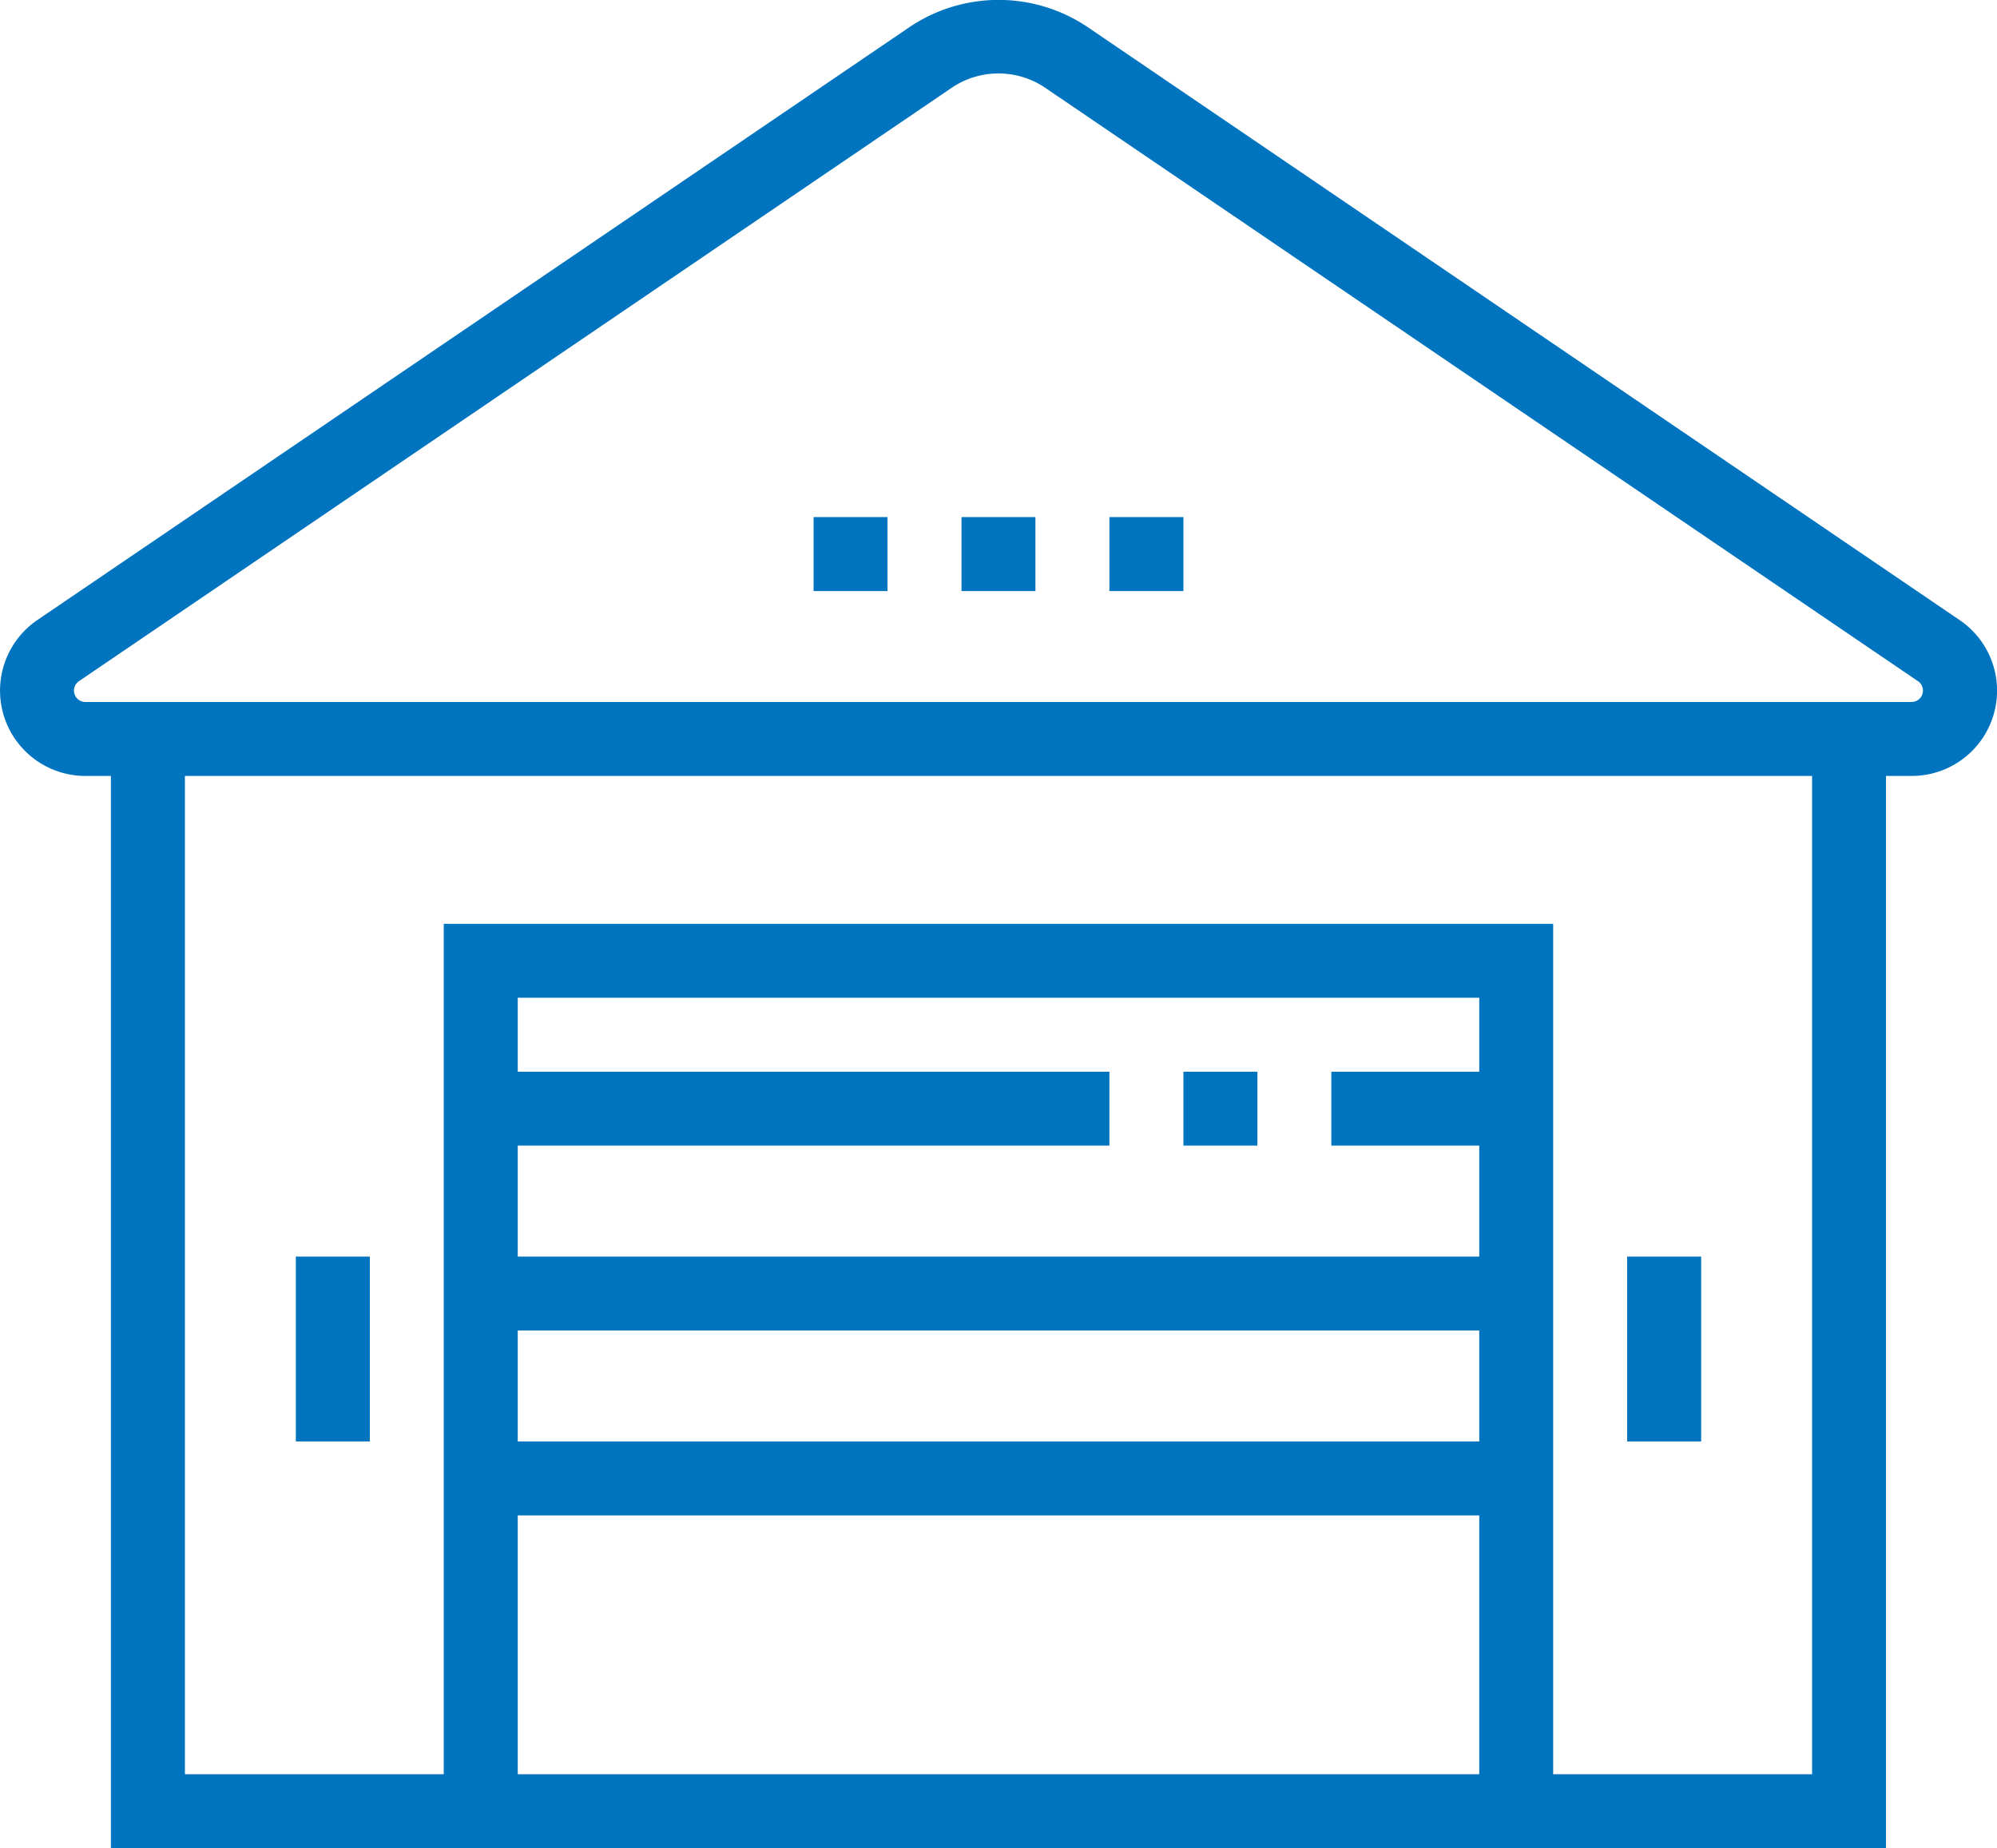
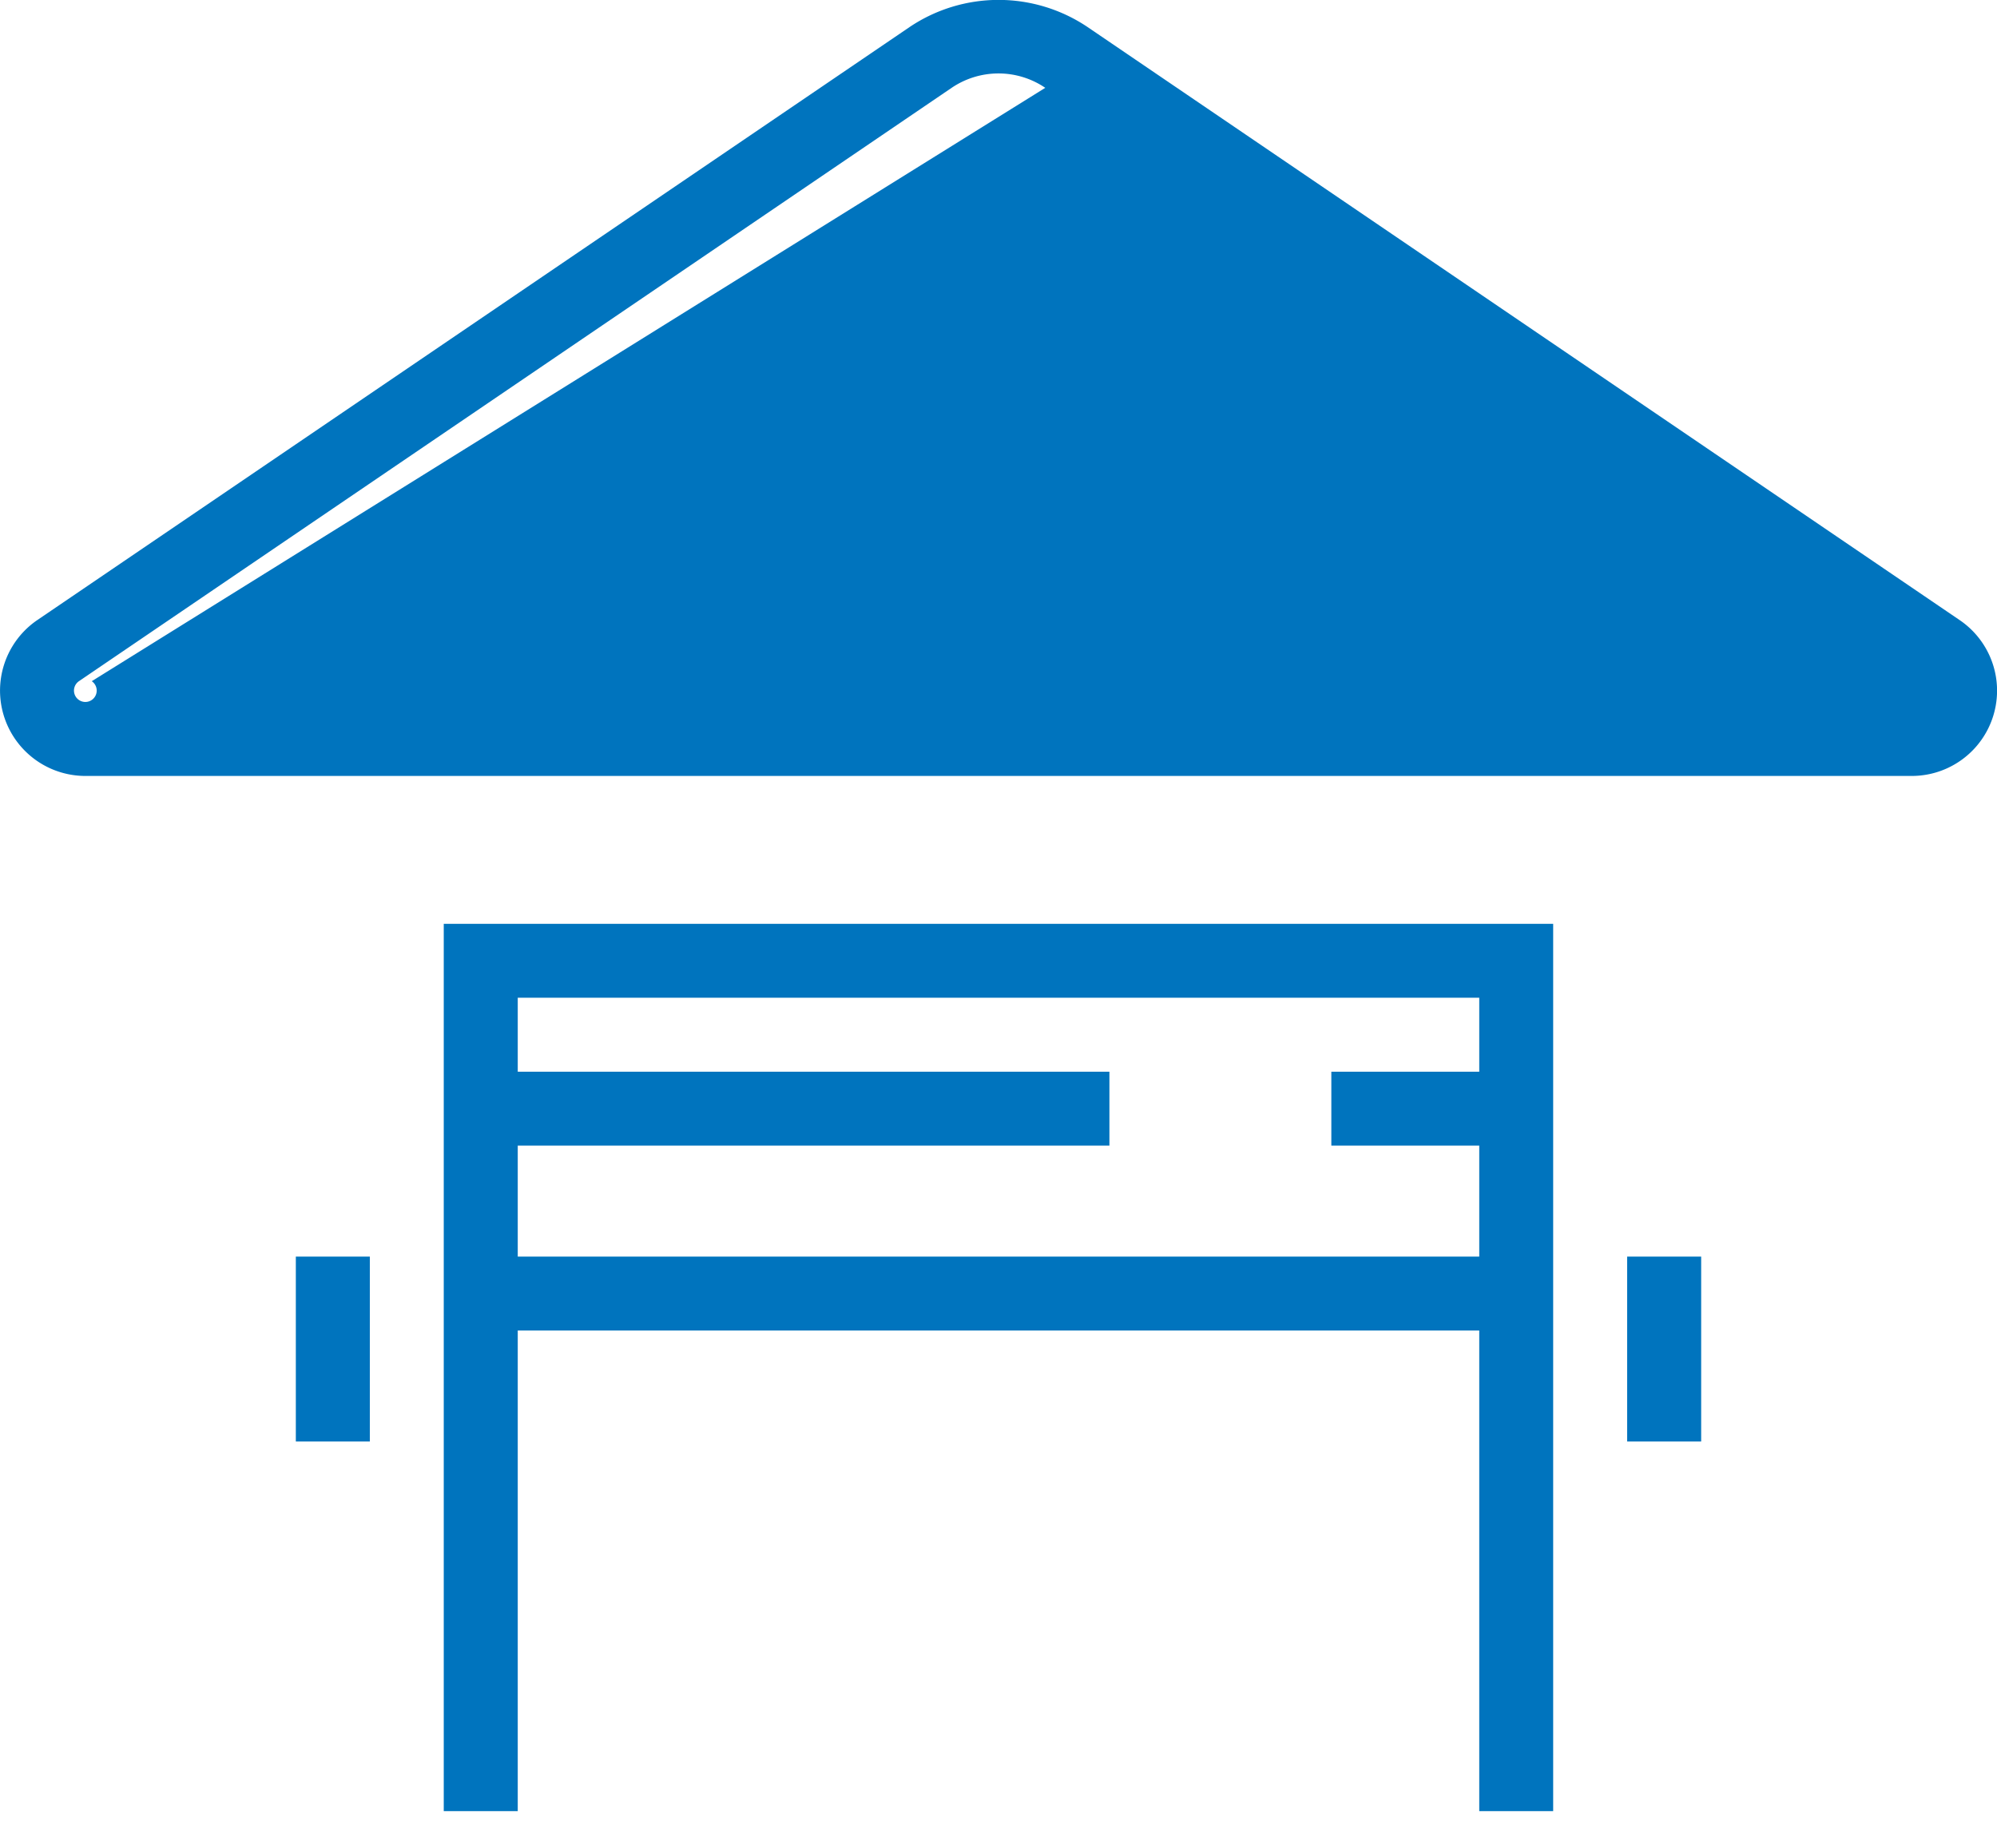
<svg xmlns="http://www.w3.org/2000/svg" viewBox="0 0 259.62 240.32">
  <defs>
    <style>.a{fill:#0074be;}</style>
  </defs>
  <rect class="a" x="125" y="67.24" width="9.61" height="9.62" />
  <rect class="a" x="105.77" y="67.24" width="9.61" height="9.62" />
  <rect class="a" x="144.23" y="67.24" width="9.62" height="9.62" />
-   <path class="a" d="M248.52,100.9H11.1A11.1,11.1,0,0,1,4.85,80.63L118.32,3.47a20.73,20.73,0,0,1,23,0L254.76,80.63a11.09,11.09,0,0,1-6.24,20.27M129.81,9.55a10.85,10.85,0,0,0-6.09,1.87L10.26,88.58a1.48,1.48,0,0,0,.84,2.7H248.52a1.48,1.48,0,0,0,.83-2.7L135.89,11.42a10.84,10.84,0,0,0-6.08-1.87" />
-   <polygon class="a" points="245.19 240.32 14.42 240.32 14.42 96.09 24.04 96.09 24.04 230.71 235.58 230.71 235.58 96.09 245.19 96.09 245.19 240.32" />
+   <path class="a" d="M248.52,100.9H11.1A11.1,11.1,0,0,1,4.85,80.63L118.32,3.47a20.73,20.73,0,0,1,23,0L254.76,80.63a11.09,11.09,0,0,1-6.24,20.27M129.81,9.55a10.85,10.85,0,0,0-6.09,1.87L10.26,88.58a1.48,1.48,0,0,0,.84,2.7a1.48,1.48,0,0,0,.83-2.7L135.89,11.42a10.84,10.84,0,0,0-6.08-1.87" />
  <polygon class="a" points="201.92 235.51 192.31 235.51 192.31 129.74 67.31 129.74 67.31 235.51 57.69 235.51 57.69 120.13 201.92 120.13 201.92 235.51" />
  <rect class="a" x="38.46" y="163.4" width="9.62" height="24.04" />
  <rect class="a" x="211.54" y="163.4" width="9.62" height="24.04" />
  <rect class="a" x="62.5" y="139.36" width="81.73" height="9.61" />
-   <rect class="a" x="153.85" y="139.36" width="9.62" height="9.61" />
  <rect class="a" x="173.08" y="139.36" width="24.04" height="9.61" />
  <rect class="a" x="62.5" y="163.4" width="134.62" height="9.61" />
-   <rect class="a" x="62.5" y="187.44" width="134.62" height="9.62" />
</svg>